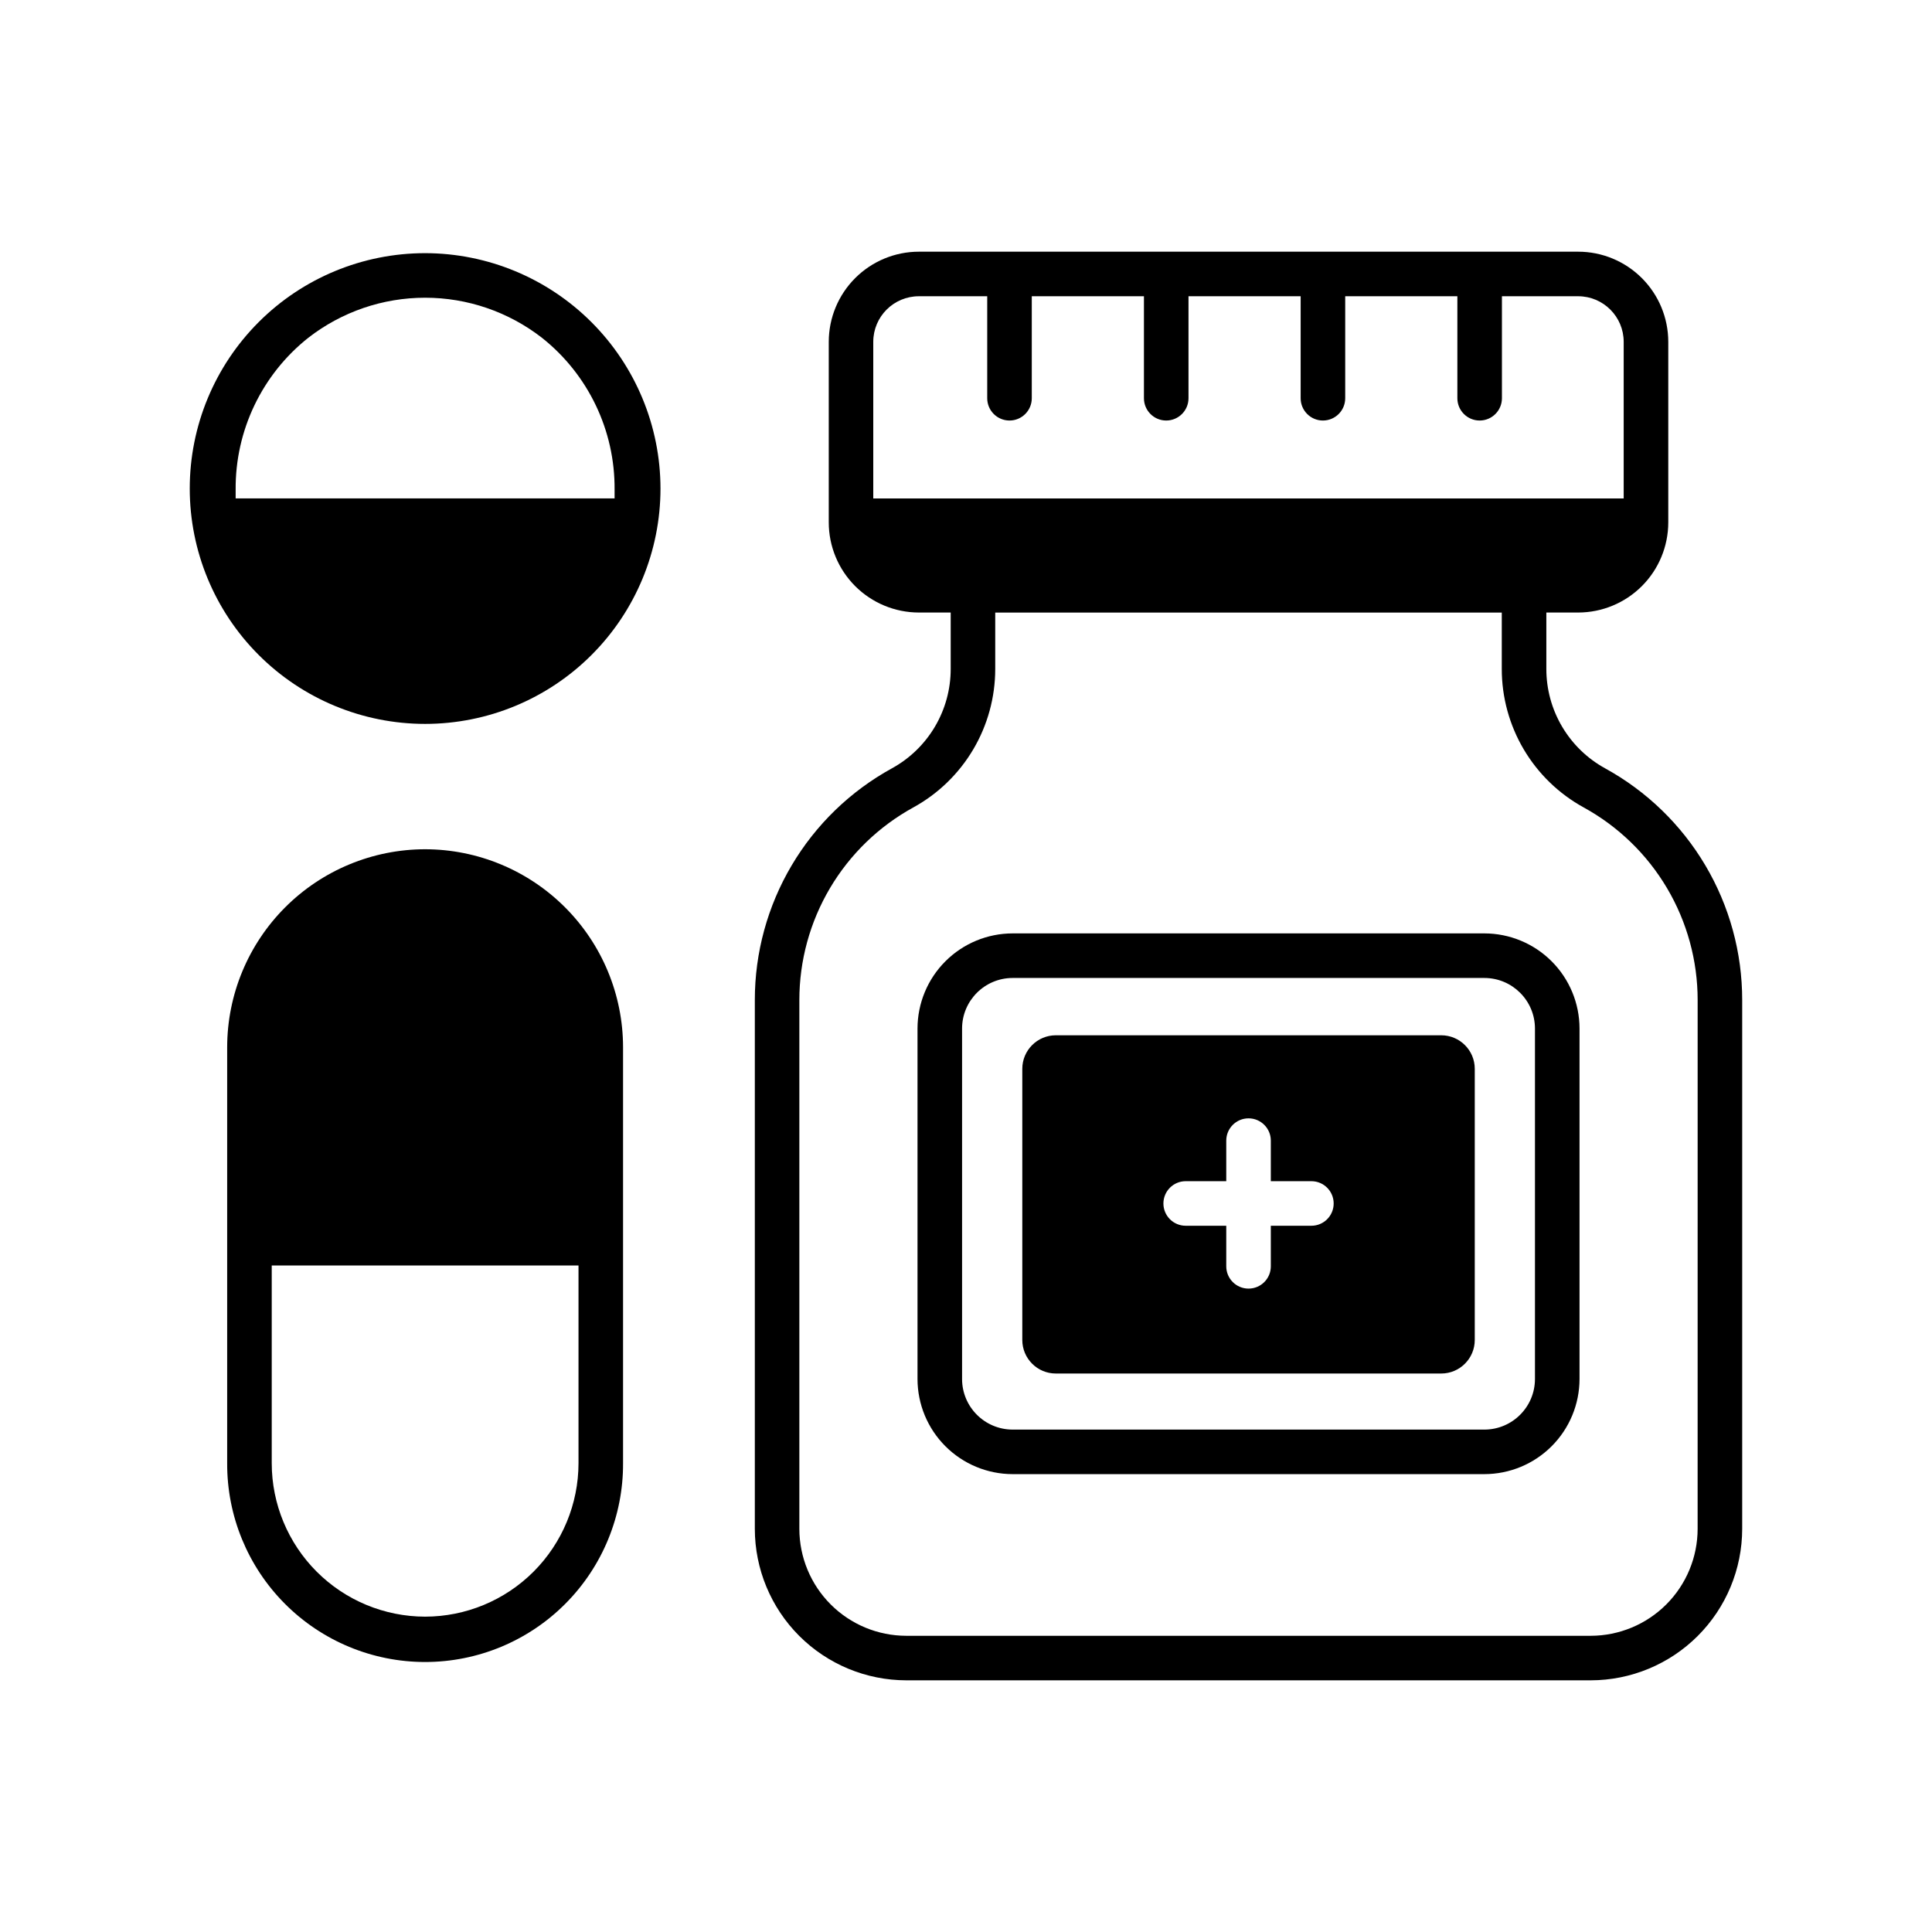
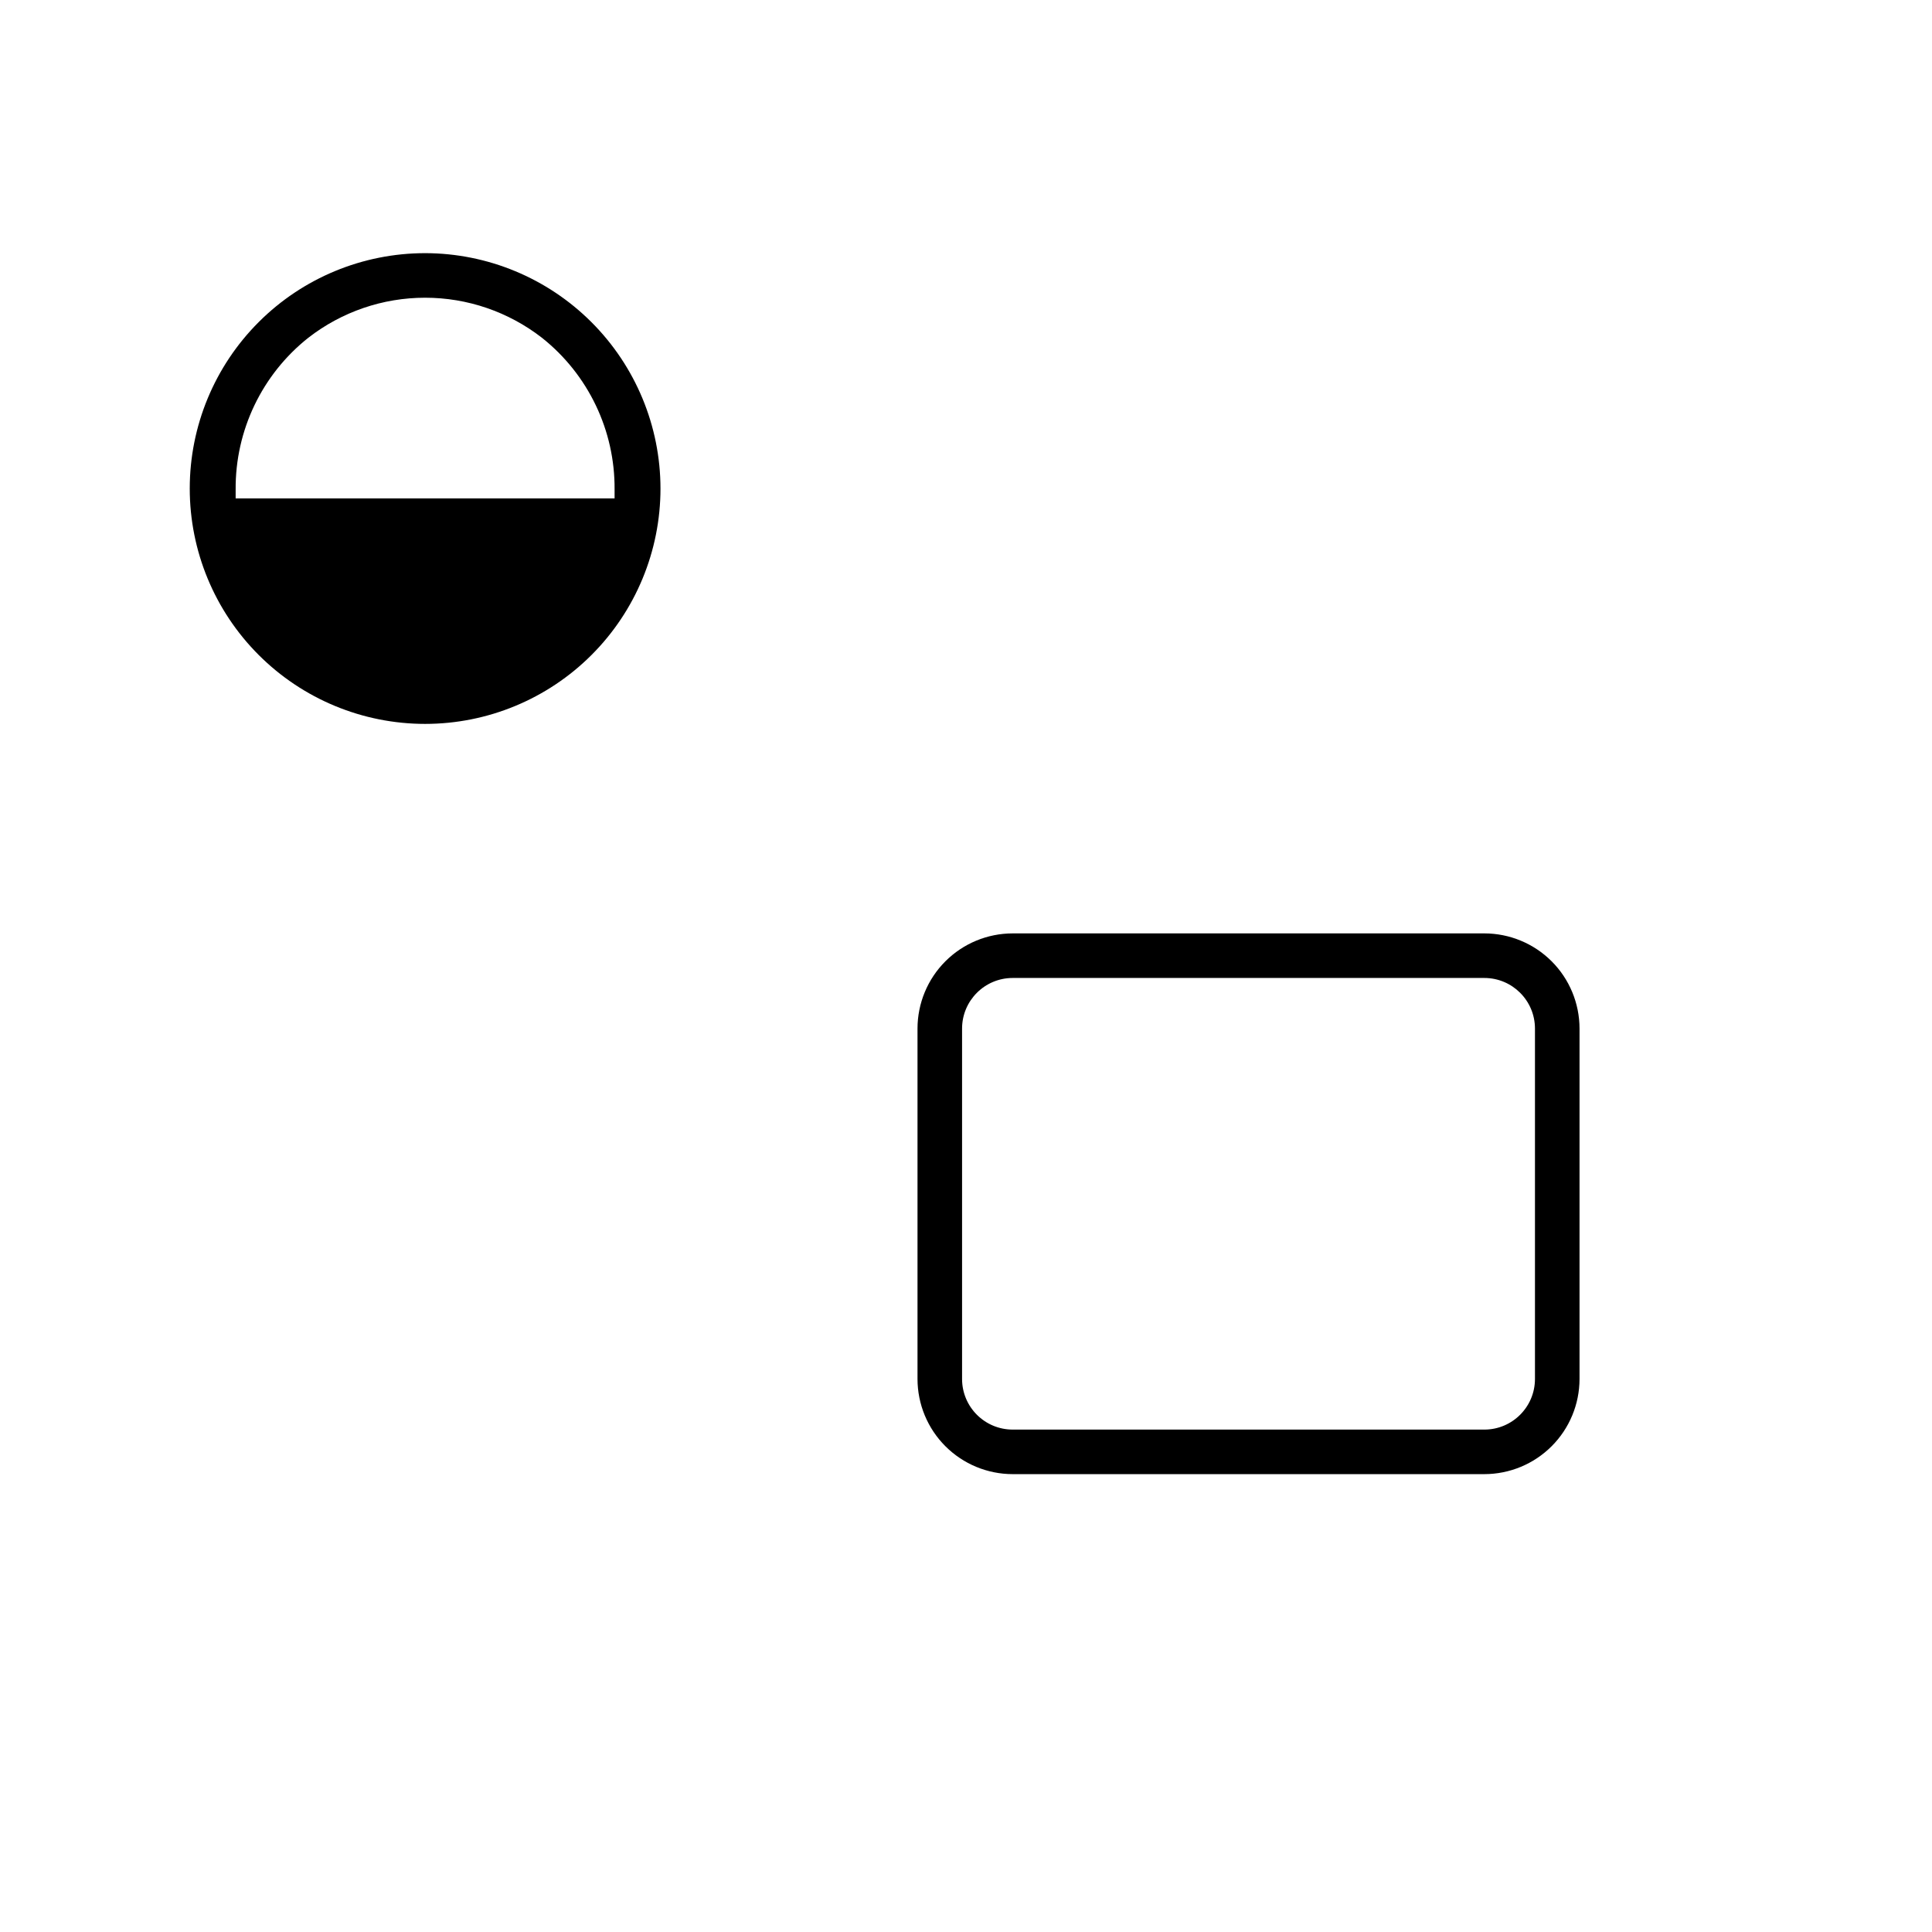
<svg xmlns="http://www.w3.org/2000/svg" fill="#000000" width="800px" height="800px" version="1.1" viewBox="144 144 512 512">
  <g>
-     <path d="m569.38 347.62c-4.719-2.59-8.652-6.398-11.395-11.031-2.742-4.633-4.188-9.918-4.188-15.297v-14.965h8.438c6.332-0.008 12.398-2.527 16.875-7 4.477-4.477 6.992-10.547 7-16.875v-47.875c-0.008-6.332-2.523-12.398-7-16.875-4.477-4.477-10.543-6.996-16.875-7h-174.73c-6.332 0.004-12.398 2.523-16.875 7-4.477 4.477-6.992 10.543-7 16.875v47.875c0.008 6.328 2.523 12.398 7 16.875 4.477 4.473 10.543 6.992 16.875 7h8.438v14.965c0 5.379-1.445 10.664-4.188 15.297-2.742 4.633-6.676 8.441-11.395 11.031-11 6.039-20.176 14.922-26.566 25.723-6.391 10.801-9.762 23.117-9.758 35.668v140.15c0.012 10.641 4.242 20.844 11.77 28.371 7.523 7.523 17.727 11.758 28.367 11.77h181.39c10.641-0.012 20.844-4.246 28.367-11.77 7.527-7.527 11.758-17.73 11.77-28.371v-140.15c0.004-12.551-3.367-24.867-9.758-35.668-6.391-10.801-15.566-19.684-26.566-25.723zm-181.88-125.11h18.125v27.031c0 3.258 2.644 5.902 5.906 5.902 3.258 0 5.902-2.644 5.902-5.902v-27.031h29.723v27.031c0 3.258 2.644 5.902 5.902 5.902 3.262 0 5.906-2.644 5.906-5.902v-27.031h29.723v27.031c0 3.258 2.644 5.902 5.902 5.902 3.262 0 5.906-2.644 5.906-5.902v-27.031h29.723v27.031c0 3.258 2.644 5.902 5.902 5.902 3.262 0 5.906-2.644 5.906-5.902v-27.031h20.203c6.66 0.008 12.059 5.406 12.066 12.07v41.512h-198.87v-41.512c0.008-6.664 5.406-12.062 12.07-12.07zm206.39 326.66c-0.012 7.512-2.996 14.711-8.309 20.023s-12.512 8.301-20.023 8.309h-181.39c-7.512-0.008-14.711-2.996-20.023-8.309s-8.297-12.512-8.309-20.023v-140.15c0-10.434 2.805-20.676 8.117-29.656 5.312-8.977 12.941-16.363 22.086-21.383 6.574-3.609 12.055-8.918 15.875-15.371 3.816-6.453 5.832-13.812 5.832-21.309v-14.965h134.24v14.965c0 7.496 2.016 14.855 5.832 21.309 3.82 6.453 9.301 11.762 15.875 15.371 9.145 5.019 16.773 12.406 22.086 21.383 5.312 8.98 8.117 19.223 8.117 29.656z" />
    <path d="m537.38 391.36h-125.02c-6.684 0.008-13.094 2.664-17.82 7.391-4.727 4.727-7.383 11.137-7.391 17.82v92.875c0.008 6.688 2.664 13.094 7.391 17.82 4.727 4.727 11.137 7.387 17.82 7.394h125.02c6.684-0.008 13.094-2.668 17.82-7.394s7.383-11.133 7.391-17.82v-92.875c-0.008-6.684-2.664-13.094-7.391-17.82s-11.137-7.383-17.82-7.391zm13.402 118.09c-0.008 7.402-6.004 13.398-13.402 13.406h-125.02c-7.398-0.008-13.395-6.004-13.402-13.406v-92.875c0.008-7.398 6.004-13.395 13.402-13.402h125.02c7.398 0.008 13.395 6.004 13.402 13.402z" />
-     <path d="m525.94 418.36h-102.13c-4.91 0-8.891 3.981-8.891 8.891v71.859-0.004c0 4.91 3.981 8.891 8.891 8.891h102.13-0.004c4.91 0 8.891-3.981 8.891-8.891v-71.855c0-4.91-3.981-8.891-8.891-8.891zm-34.406 50.477h-10.754v10.754c0 3.262-2.644 5.902-5.902 5.902-3.262 0-5.906-2.641-5.906-5.902v-10.754h-10.754c-3.262 0-5.902-2.641-5.902-5.902 0-3.262 2.641-5.906 5.902-5.906h10.754v-10.754c0-3.258 2.644-5.902 5.906-5.902 3.258 0 5.902 2.644 5.902 5.902v10.754h10.754c3.262 0 5.902 2.644 5.902 5.906 0 3.262-2.641 5.902-5.902 5.902z" />
-     <path d="m256.66 369.06c-13.906 0.016-27.242 5.547-37.074 15.379-9.836 9.836-15.367 23.168-15.383 37.078v110.26c-0.059 13.949 5.445 27.348 15.289 37.23 9.844 9.887 23.219 15.441 37.168 15.441 13.949 0 27.324-5.555 37.168-15.441 9.844-9.883 15.344-23.281 15.289-37.23v-110.26c-0.016-13.91-5.547-27.242-15.383-37.074-9.832-9.836-23.168-15.367-37.074-15.383zm0 203.37c-10.777-0.012-21.109-4.297-28.73-11.918-7.621-7.621-11.906-17.953-11.918-28.73v-52.414h81.297v52.414c-0.012 10.777-4.301 21.109-11.918 28.73-7.621 7.621-17.953 11.906-28.73 11.918z" />
    <path d="m256.66 211.09c-16.543 0-32.41 6.57-44.105 18.27-11.699 11.695-18.27 27.562-18.27 44.105s6.57 32.41 18.27 44.105c11.695 11.699 27.562 18.27 44.105 18.27 16.543 0 32.41-6.57 44.105-18.27 11.699-11.695 18.27-27.562 18.27-44.105-0.016-16.539-6.594-32.391-18.289-44.086-11.695-11.695-27.547-18.273-44.086-18.289zm-50.211 64.992v-2.324c-0.125-15.672 6.984-30.523 19.27-40.258 8.848-6.871 19.734-10.602 30.941-10.602 11.207 0 22.094 3.731 30.941 10.602 12.285 9.734 19.395 24.586 19.27 40.258v2.324z" />
  </g>
</svg>